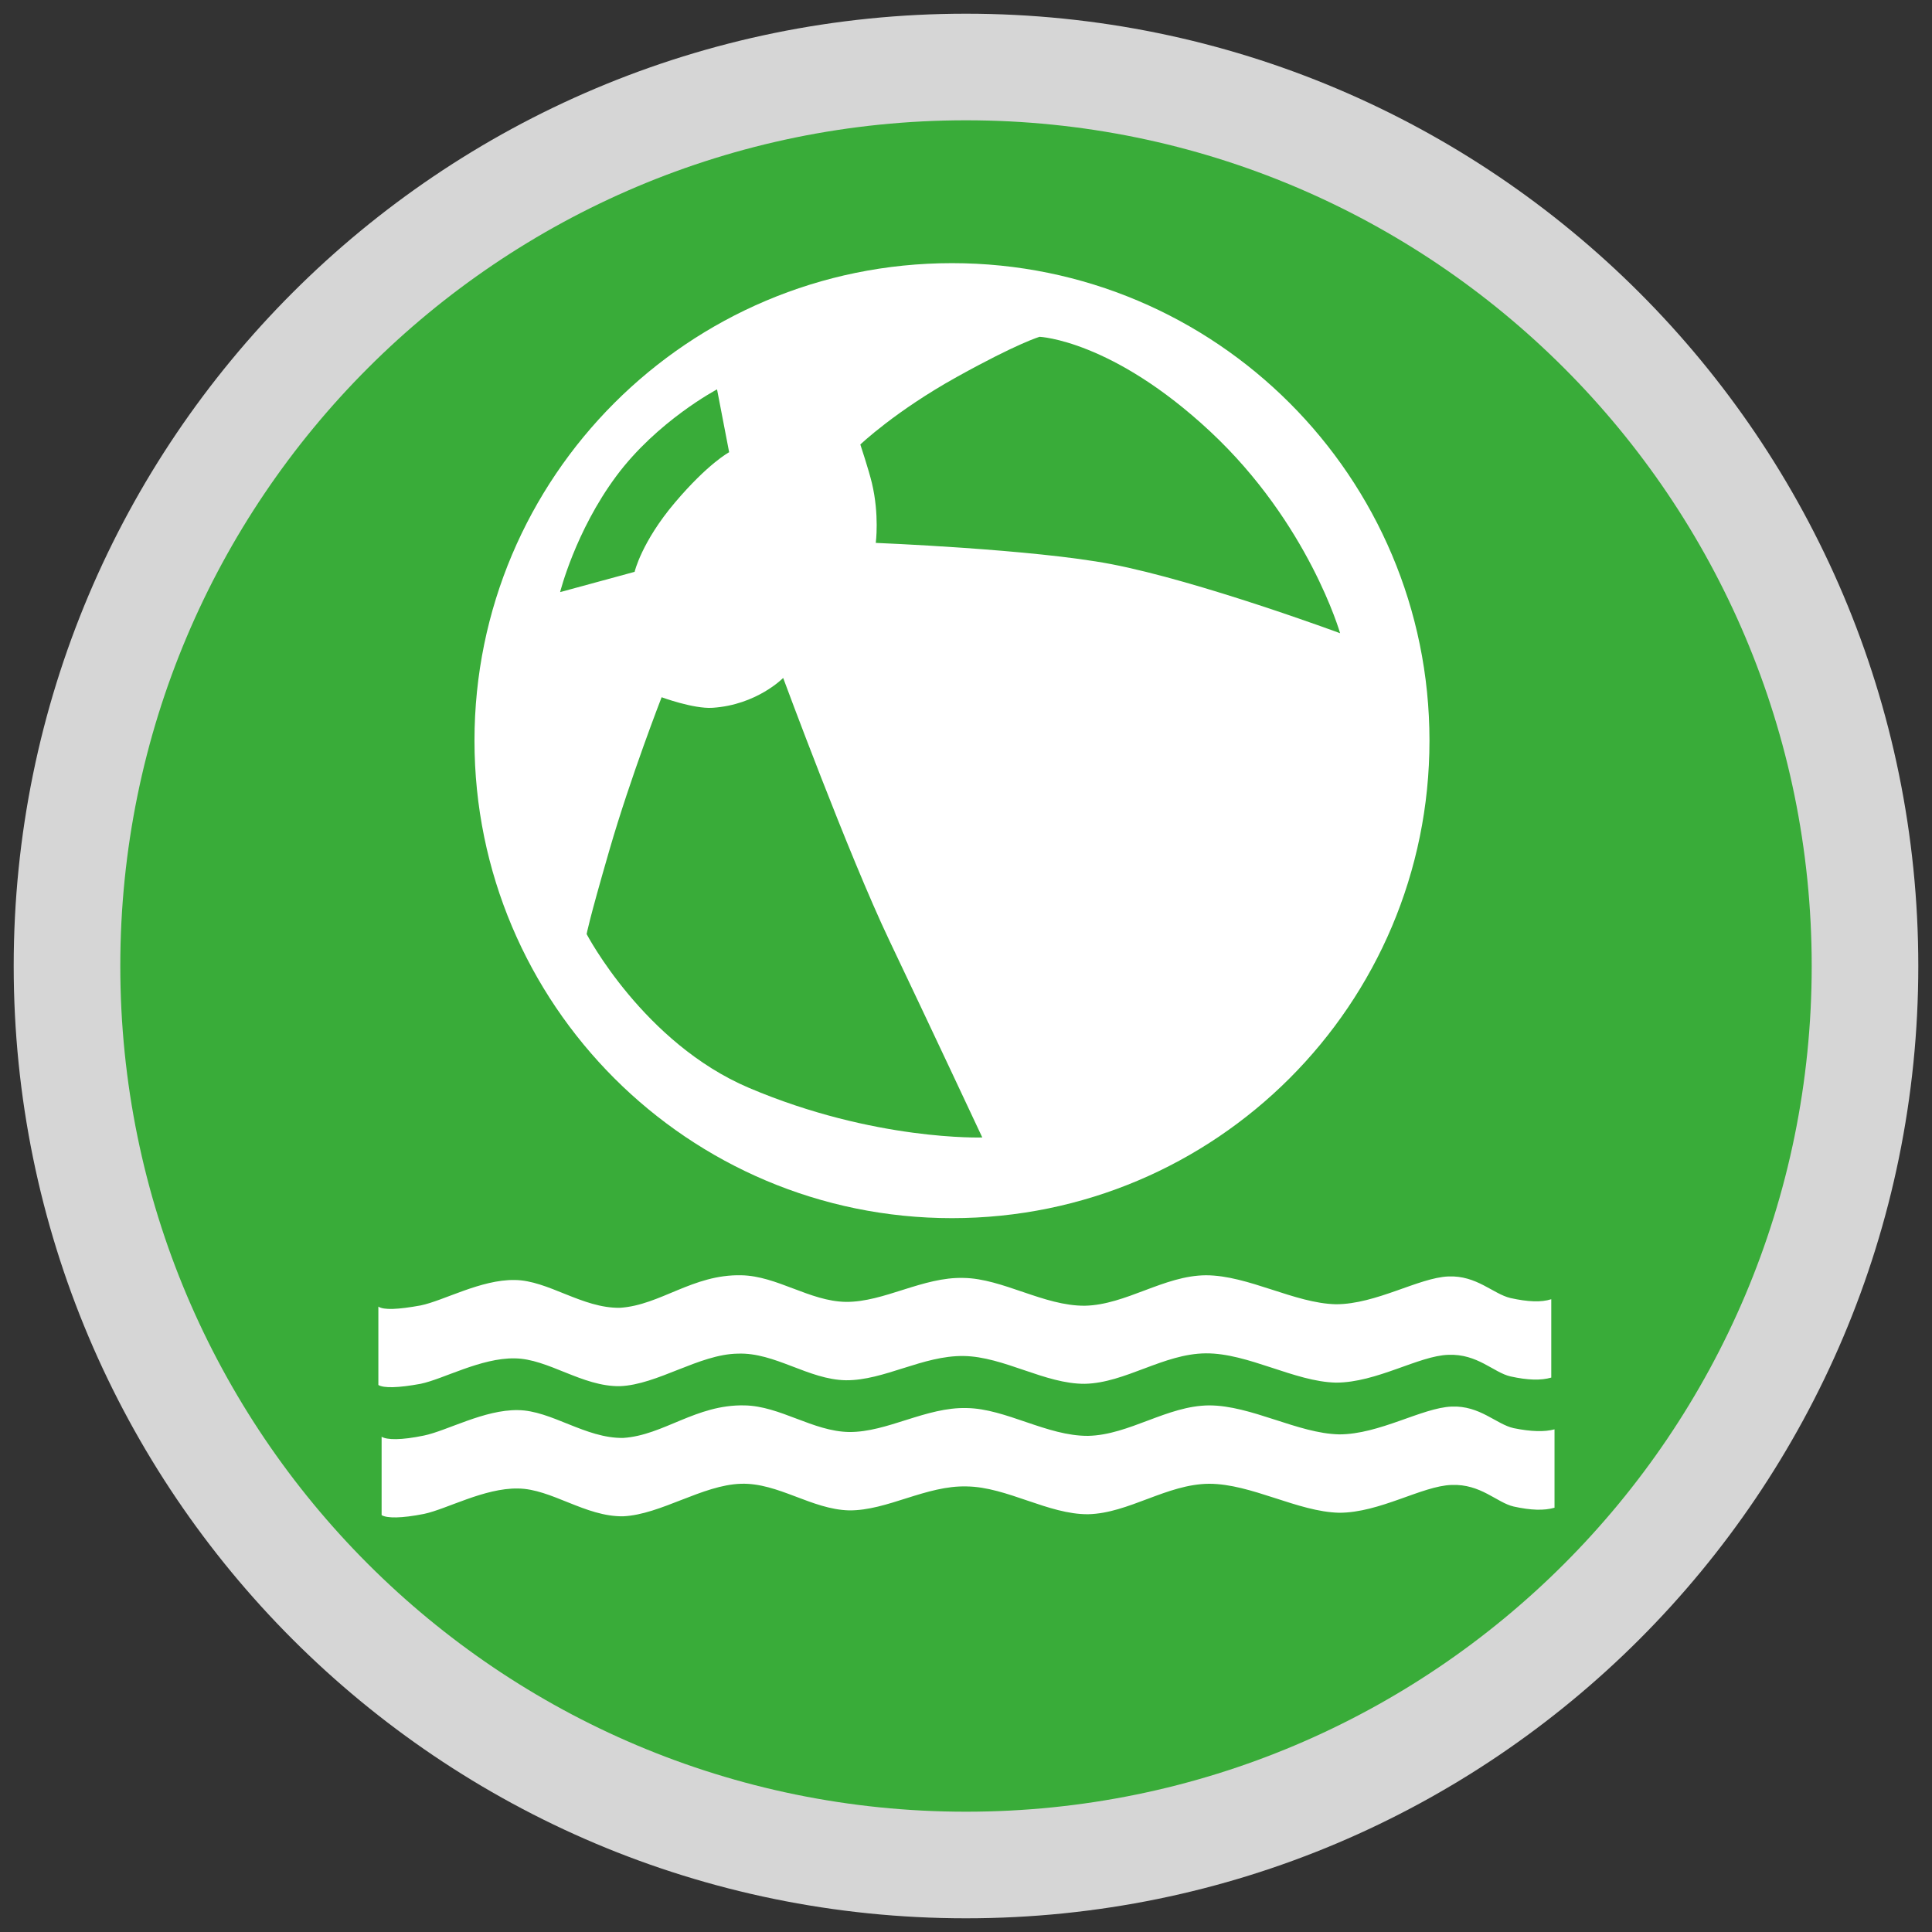
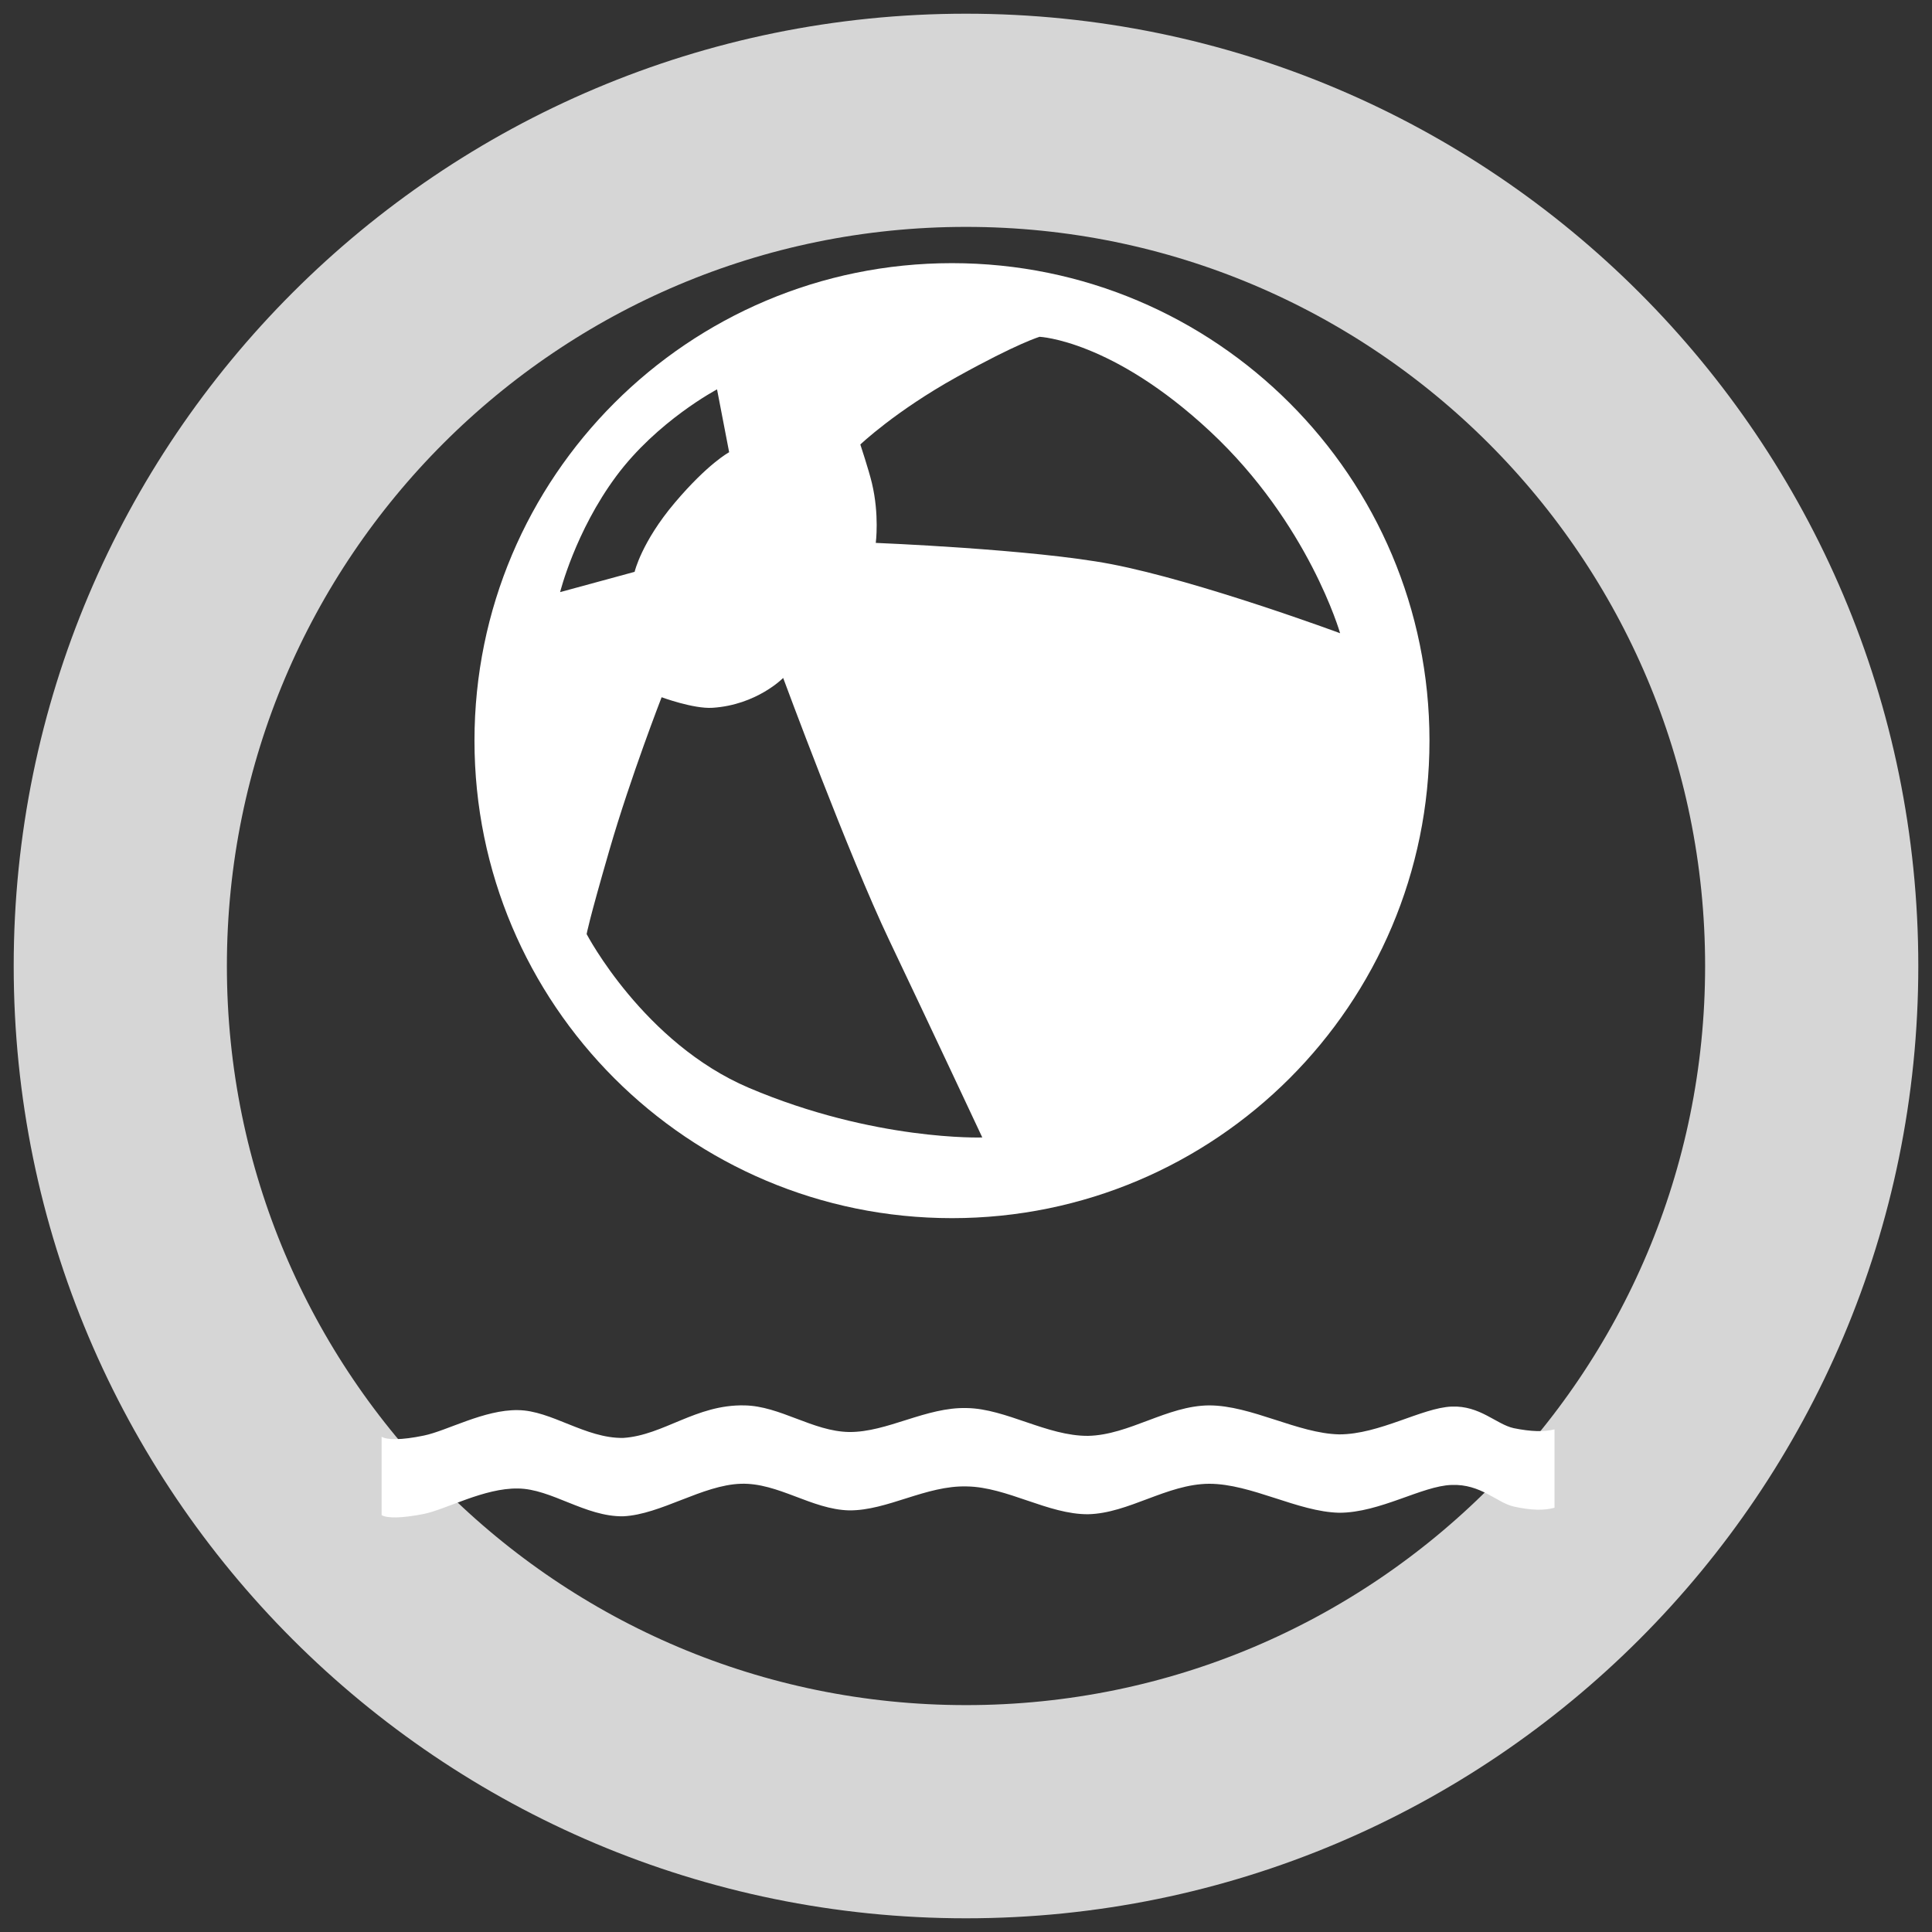
<svg xmlns="http://www.w3.org/2000/svg" version="1.0" width="580" height="580">
  <rect width="100%" height="100%" fill="#333333" stroke="none" />
  <path id="path4143" d="M 543.887,290 C 543.887,430.218 430.218,543.887 290,543.887 149.782,543.887 36.113,430.218 36.113,290 36.113,149.782 149.782,36.113 290,36.113 430.218,36.113 543.887,149.782 543.887,290 Z" mix-blend-mode="normal" solid-color="#000000" opacity="0.8" color-interpolation-filters="linearRGB" filter-gaussianBlur-deviation="0" color="#000000" image-rendering="auto" color-rendering="auto" stroke-width="64" isolation="auto" color-interpolation="sRGB" solid-opacity="1" fill="none" stroke-linejoin="round" filter-blend-mode="normal" stroke="#ffffff" shape-rendering="auto" />
-   <path d="M 543.887,290 C 543.887,430.218 430.218,543.887 290,543.887 149.782,543.887 36.113,430.218 36.113,290 36.113,149.782 149.782,36.113 290,36.113 430.218,36.113 543.887,149.782 543.887,290 Z" id="path3267-7" fill="#39ac39" />
-   <path d="m 186.124,392.61 c -11.364,0.178 -21.574,-8.257 -31.607,-8.346 -10.121,-0.178 -21.308,6.215 -28.233,7.635 -6.836,1.243 -11.098,1.421 -12.696,0.355 l 0,23.528 c 1.598,0.977 5.948,0.888 12.696,-0.355 6.836,-1.421 18.112,-7.813 28.233,-7.635 10.033,0.089 20.243,8.523 31.607,8.346 11.275,-0.444 23.794,-9.589 35.336,-9.766 11.187,-0.444 21.219,7.813 32.495,7.99 11.453,0.089 23.084,-7.458 35.336,-7.28 12.075,0.178 24.415,8.434 36.401,8.346 12.163,-0.266 23.616,-9.056 36.312,-9.145 12.696,-0.089 26.635,8.523 39.065,8.79 12.252,0 24.859,-8.079 33.738,-8.346 8.79,-0.355 13.584,5.327 18.644,6.481 5.238,1.154 9.145,1.243 12.252,0.355 l 0,-23.528 c -3.019,0.977 -7.014,0.799 -12.252,-0.355 -5.238,-1.243 -10.121,-6.836 -18.644,-6.481 -8.878,0.355 -21.663,8.346 -33.738,8.346 -12.43,-0.266 -26.369,-8.701 -39.065,-8.701 -12.607,0.089 -23.971,8.878 -36.312,9.145 -12.341,0.089 -24.682,-8.168 -36.401,-8.346 -12.252,-0.355 -23.883,7.28 -35.336,7.191 -10.92,-0.178 -20.686,-7.813 -31.429,-7.99 -14.573,-0.321 -24.254,8.973 -36.401,9.766 z" id="path4151" fill="#ffffff" />
  <path d="m 187.1,431.675 c -11.364,0.178 -21.574,-8.257 -31.607,-8.346 -10.121,-0.178 -21.308,6.215 -28.233,7.635 -6.836,1.421 -11.098,1.332 -12.696,0.355 l 0,23.528 c 1.598,0.977 5.948,0.977 12.696,-0.355 6.836,-1.421 18.112,-7.813 28.233,-7.635 10.033,0.089 20.243,8.523 31.607,8.346 11.275,-0.533 23.794,-9.411 35.336,-9.766 11.187,-0.355 21.219,7.724 32.495,7.99 11.453,0.089 23.084,-7.547 35.336,-7.191 12.075,0.178 24.415,8.434 36.401,8.346 12.163,-0.266 23.616,-9.056 36.312,-9.145 12.696,0 26.635,8.434 39.065,8.701 12.252,0 24.859,-8.079 33.738,-8.346 8.79,-0.355 13.584,5.327 18.644,6.481 5.238,1.154 9.145,1.243 12.252,0.355 l 0,-23.528 c -3.019,0.799 -7.014,0.71 -12.252,-0.355 -5.238,-1.154 -10.121,-6.836 -18.644,-6.481 -8.878,0.355 -21.663,8.346 -33.738,8.346 -12.43,-0.266 -26.369,-8.701 -39.065,-8.701 -12.607,0.089 -23.971,8.878 -36.312,9.145 -12.341,0.089 -24.682,-8.168 -36.401,-8.346 -12.252,-0.355 -23.883,7.28 -35.336,7.191 -10.92,-0.178 -20.686,-7.813 -31.429,-7.99 -14.573,-0.321 -24.254,8.973 -36.401,9.766 z" id="path4149" fill="#ffffff" />
  <path d="m 142.442,222.348 c -9e-5,-79.17 64.18,-143.349 143.349,-143.349 79.169,2.25e-4 143.349,64.18 143.349,143.349 -2.1e-4,79.169 -64.18,143.349 -143.349,143.349 -79.169,8e-5 -143.349,-64.179 -143.349,-143.349 z m 25.706,-44.591 22.367,-6.088 c 0,0 2.07,-8.94 12.071,-20.758 10.001,-11.818 16.31,-15.151 16.31,-15.151 l -3.635,-18.867 c 0,0 -17.969,9.477 -30.278,26.076 -12.309,16.599 -16.833,34.789 -16.833,34.789 z m 7.966,102.662 c 0,0 17.106,32.732 48.733,46.168 37.703,16.017 70.043,14.886 70.043,14.886 0,0 -16.251,-34.683 -27.922,-59.179 -12.183,-25.568 -31.855,-78.77 -31.855,-78.77 0,0 -7.913,8.109 -21.217,8.962 -5.706,0.366 -15.272,-3.17 -15.272,-3.17 0,0 -9.301,23.905 -15.638,45.756 -6.337,21.851 -6.871,25.347 -6.871,25.347 z m 82.165,-146.976 c 0,0 2.54,7.663 3.475,11.584 2.281,9.562 1.159,17.954 1.159,17.954 0,0 47.437,1.905 70.661,6.371 26.513,5.099 68.737,20.747 68.737,20.747 0,0 -9.406,-32.949 -38.985,-60.551 -29.444,-27.477 -51.225,-28.437 -51.225,-28.437 0,0 -6.427,1.822 -24.862,12.059 -18.435,10.237 -28.96,20.271 -28.96,20.271 z" id="path4857" mix-blend-mode="normal" solid-color="#000000" color-interpolation-filters="linearRGB" color="#000000" image-rendering="auto" color-rendering="auto" fill-rule="evenodd" isolation="auto" color-interpolation="sRGB" solid-opacity="1" fill="#ffffff" shape-rendering="auto" />
</svg>